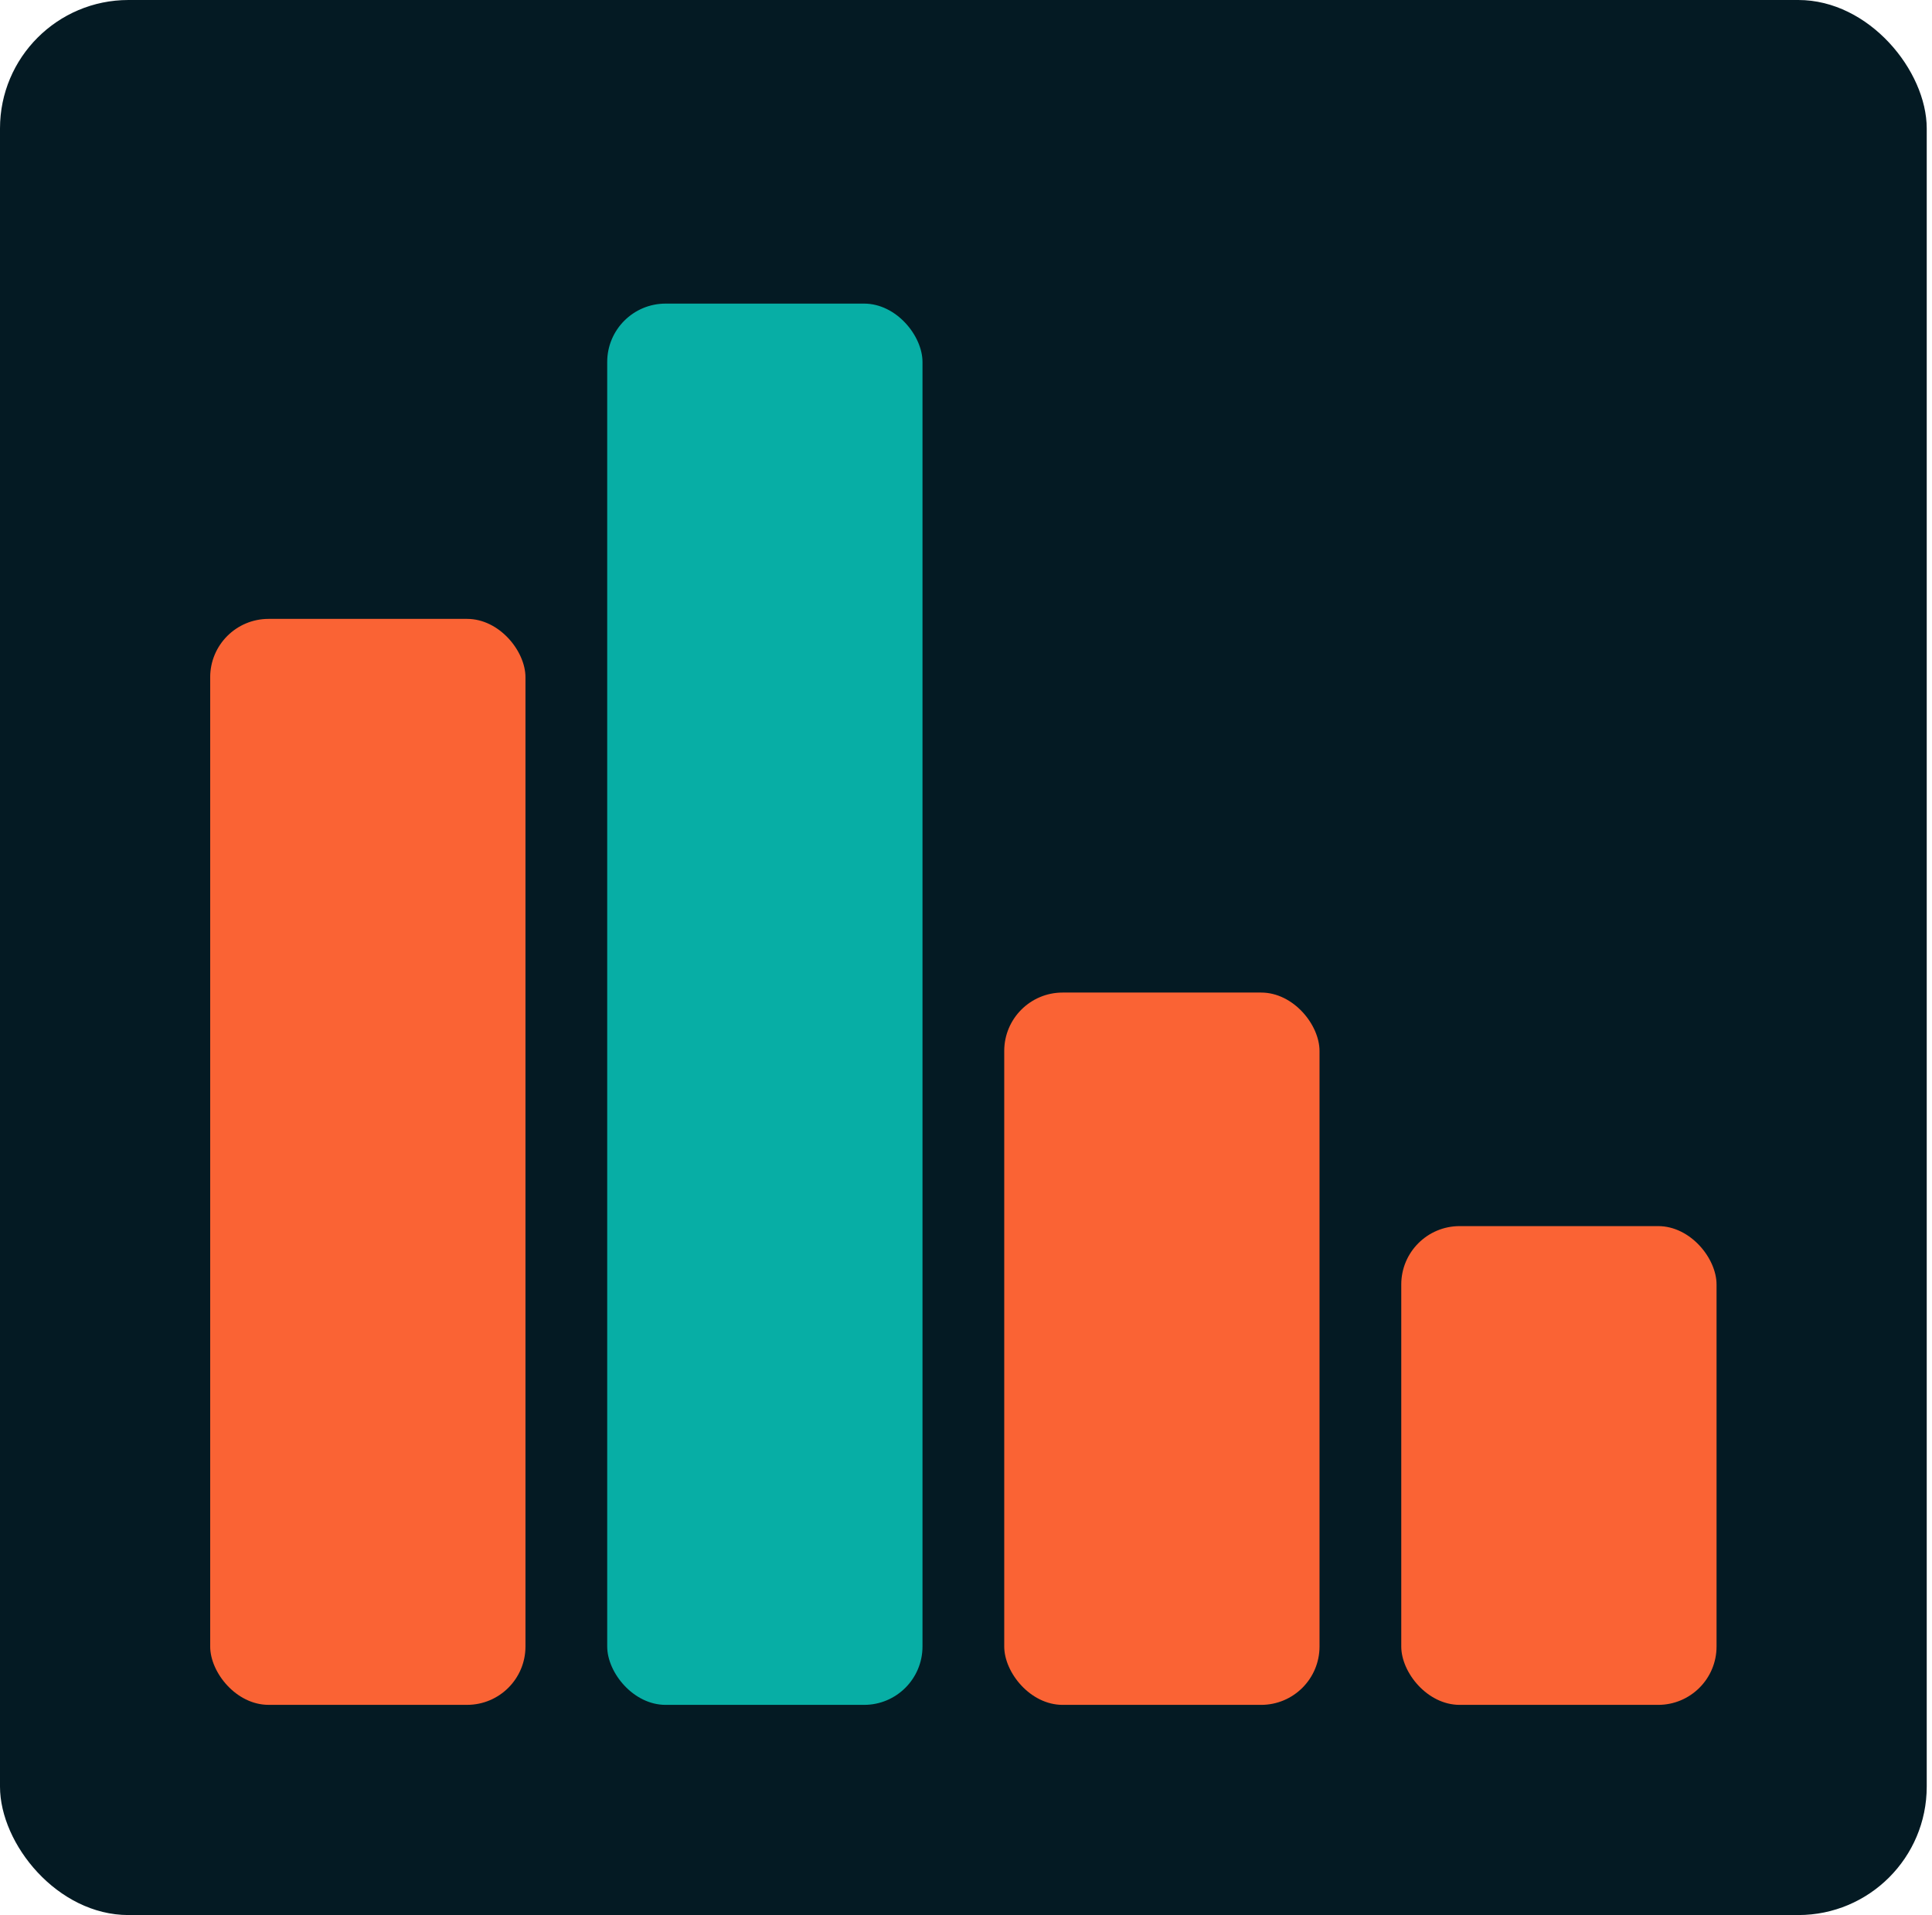
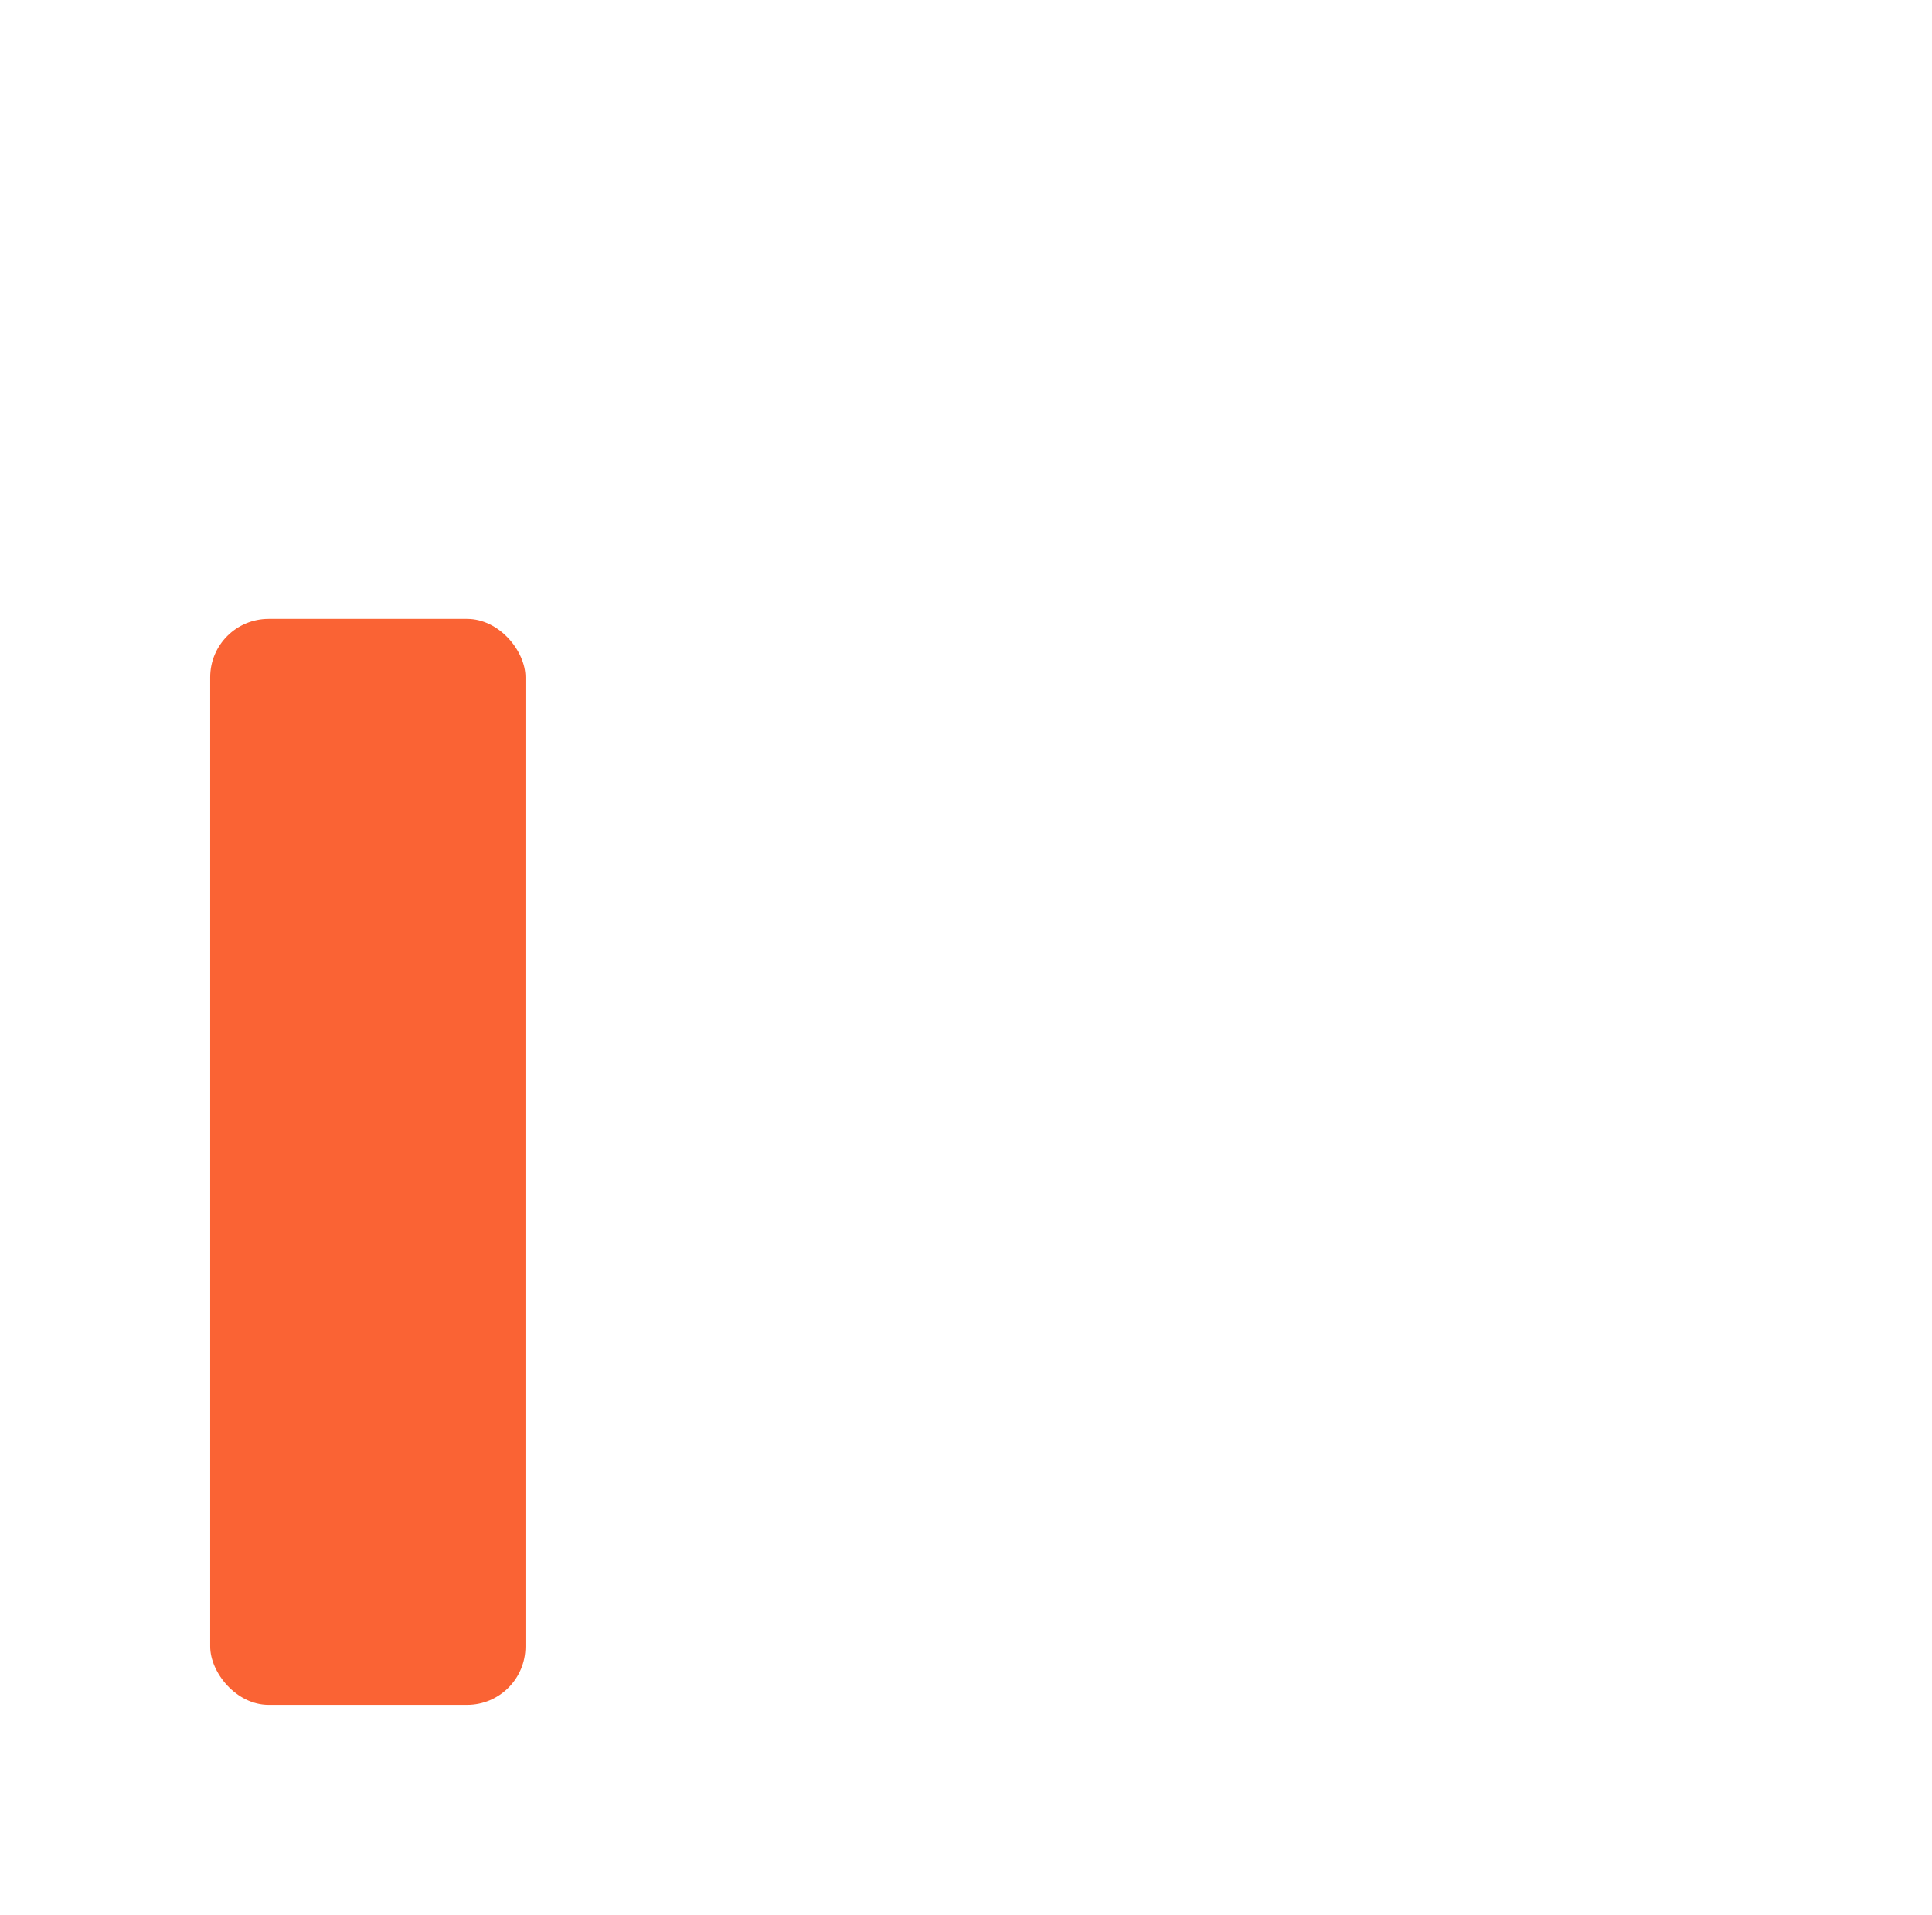
<svg xmlns="http://www.w3.org/2000/svg" width="114" height="113" viewBox="0 0 114 113" fill="none">
-   <rect width="113.689" height="113" rx="7.579" fill="#041A23" />
  <rect x="12.402" y="36.518" width="18.604" height="64.079" rx="3.445" fill="#FA6334" />
-   <rect x="35.829" y="17.915" width="18.604" height="82.683" rx="3.445" fill="#07AEA5" />
-   <rect x="59.256" y="58.567" width="18.604" height="42.031" rx="3.445" fill="#FA6334" />
-   <rect x="82.683" y="72.348" width="18.604" height="28.25" rx="3.445" fill="#FA6334" />
</svg>